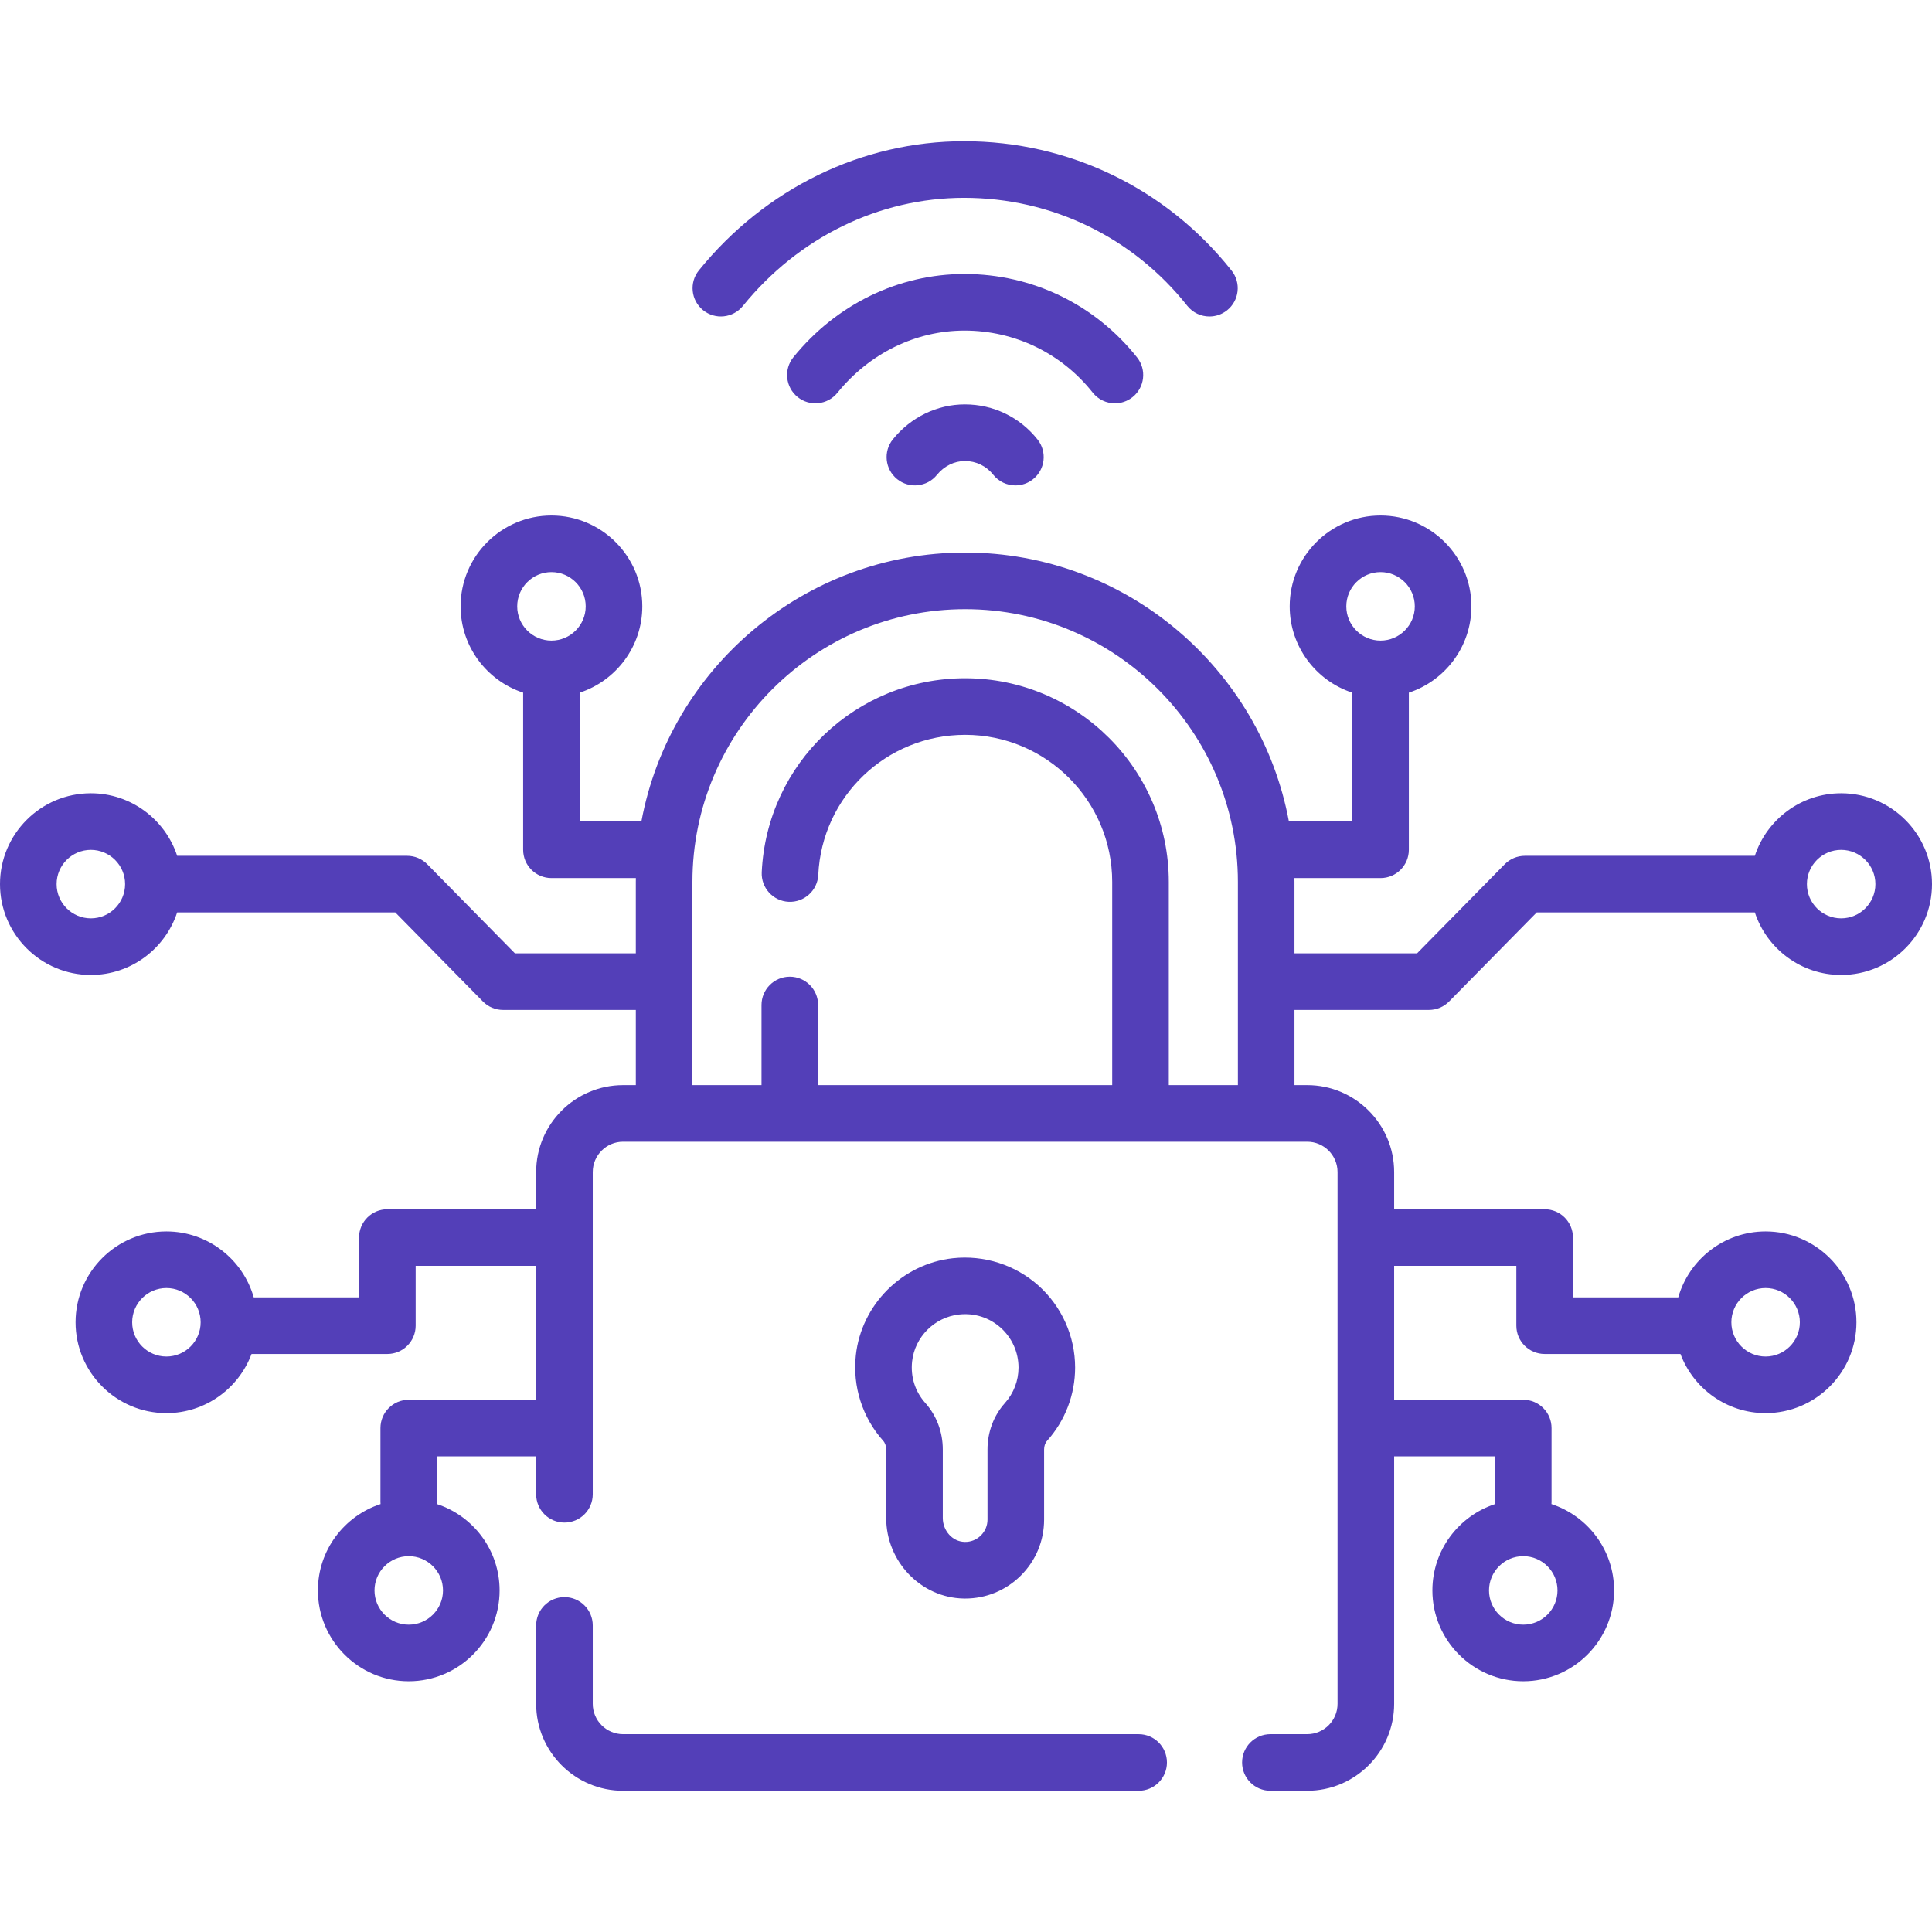
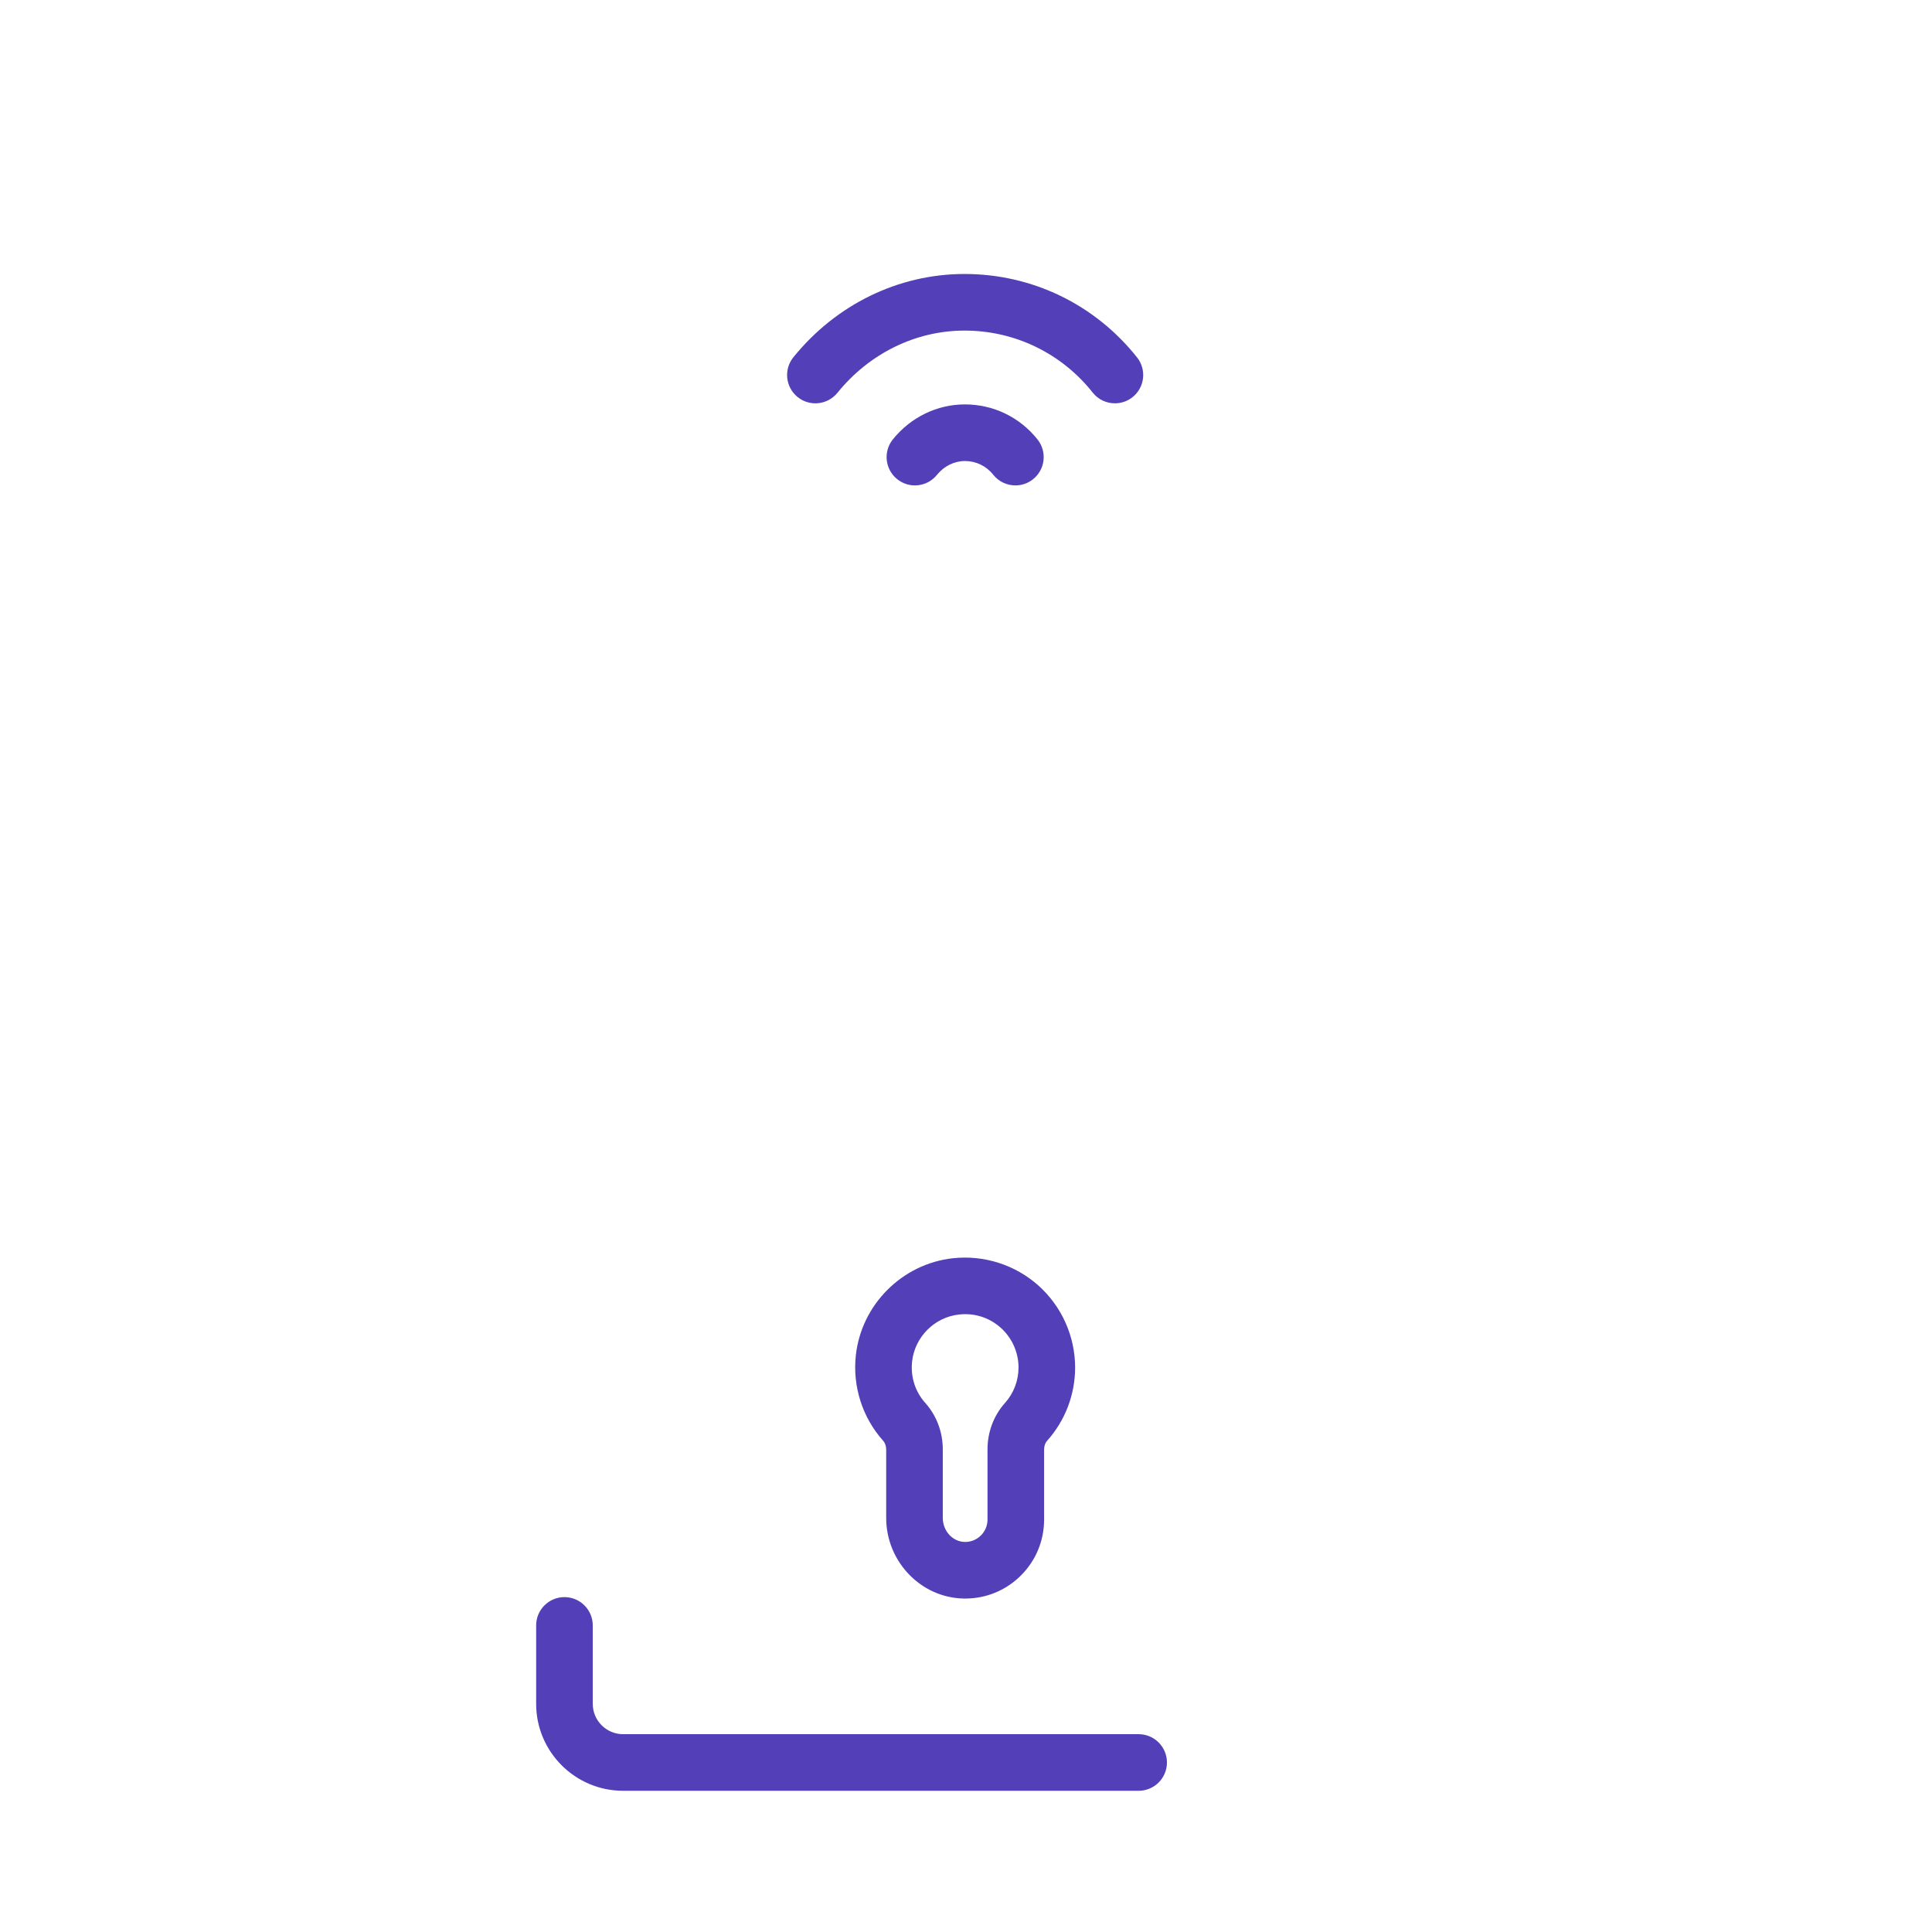
<svg xmlns="http://www.w3.org/2000/svg" version="1.1" width="100" height="100" x="0" y="0" viewBox="0 0 511.99 511.99" style="enable-background:new 0 0 512 512" xml:space="preserve" class="">
  <g>
    <path d="m255.712 107.168c-7.367 0-14.322 3.37-19.083 9.246-2.608 3.218-2.113 7.941 1.105 10.549s7.941 2.112 10.549-1.105c1.9-2.345 4.608-3.689 7.429-3.689 2.935 0 5.666 1.322 7.493 3.627 1.48 1.867 3.671 2.841 5.882 2.841 1.632 0 3.276-.53 4.654-1.623 3.246-2.572 3.792-7.29 1.218-10.536-4.688-5.917-11.704-9.31-19.247-9.31z" fill="#533fb8" data-original="#000000" class="" />
    <path d="m289.576 104.042c1.48 1.868 3.67 2.842 5.882 2.841 1.632 0 3.276-.53 4.655-1.623 3.246-2.573 3.791-7.291 1.217-10.536-11.144-14.056-27.812-22.117-45.731-22.117-17.458 0-33.984 8.039-45.341 22.055-2.608 3.218-2.113 7.941 1.105 10.549s7.94 2.112 10.549-1.105c8.496-10.484 20.774-16.498 33.687-16.498 13.312-.002 25.696 5.989 33.977 16.434z" fill="#533fb8" data-original="#000000" class="" />
-     <path d="m186.313 82.194c3.218 2.608 7.941 2.112 10.549-1.105 14.762-18.218 36.131-28.666 58.629-28.666 23.168 0 44.722 10.426 59.134 28.604 1.48 1.868 3.67 2.842 5.882 2.841 1.632 0 3.276-.53 4.655-1.623 3.246-2.573 3.791-7.291 1.217-10.536-17.274-21.789-43.112-34.285-70.888-34.285-27.043 0-52.661 12.474-70.284 34.223-2.607 3.216-2.112 7.94 1.106 10.547z" fill="#533fb8" data-original="#000000" class="" />
+     <path d="m186.313 82.194z" fill="#533fb8" data-original="#000000" class="" />
    <path d="m275.21 340.696c-6.163-5.521-14.446-8.161-22.724-7.251-13.417 1.479-24.219 12.297-25.684 25.722-.899 8.242 1.739 16.495 7.238 22.642.512.572.805 1.412.805 2.305v18.141c0 11.573 9.212 21.158 20.535 21.366.132.002.263.003.395.003 5.517 0 10.708-2.119 14.652-5.993 4.04-3.967 6.265-9.27 6.265-14.931v-18.586c0-.894.288-1.728.788-2.285 4.793-5.348 7.433-12.245 7.433-19.42 0-8.275-3.537-16.189-9.703-21.713zm-8.901 31.122c-2.977 3.323-4.616 7.689-4.616 12.295v18.586c0 1.604-.63 3.104-1.774 4.228s-2.675 1.737-4.264 1.695c-3.204-.059-5.81-2.915-5.81-6.368v-18.141c0-4.601-1.643-8.971-4.625-12.305-2.706-3.025-3.951-6.937-3.506-11.015.709-6.492 5.931-11.724 12.417-12.438 4.107-.458 8.037.795 11.072 3.513 2.994 2.683 4.711 6.524 4.711 10.54-.001 3.475-1.28 6.817-3.605 9.41z" fill="#533fb8" data-original="#000000" class="" />
    <path d="m301.745 459.567h-136.621c-4.435 0-8.042-3.607-8.042-8.042v-20.78c0-4.143-3.358-7.5-7.5-7.5s-7.5 3.357-7.5 7.5v20.78c0 12.705 10.337 23.042 23.042 23.042h136.622c4.142 0 7.5-3.357 7.5-7.5s-3.359-7.5-7.501-7.5z" fill="#533fb8" data-original="#000000" class="" />
-     <path d="m487.916 210.221c-10.656 0-19.712 6.962-22.872 16.575h-60.944c-2.01 0-3.936.807-5.346 2.24l-23.225 23.604h-32.485v-18.936c0-.338-.009-.673-.013-1.01h22.822c4.142 0 7.5-3.357 7.5-7.5v-41.637c9.613-3.16 16.575-12.216 16.575-22.872 0-13.275-10.8-24.075-24.075-24.075s-24.075 10.8-24.075 24.075c0 10.656 6.962 19.712 16.575 22.872v34.137h-16.786c-7.541-40.503-43.142-71.265-85.798-71.265s-78.257 30.762-85.798 71.265h-16.334v-34.137c9.613-3.16 16.575-12.216 16.575-22.872 0-13.275-10.8-24.075-24.075-24.075s-24.075 10.8-24.075 24.075c0 10.656 6.962 19.712 16.575 22.872v41.637c0 4.143 3.358 7.5 7.5 7.5h22.37c-.004.337-.013.672-.013 1.01v18.936h-32.033l-23.225-23.604c-1.41-1.434-3.336-2.24-5.346-2.24h-60.943c-3.16-9.613-12.216-16.575-22.872-16.575-13.275 0-24.075 10.8-24.075 24.075 0 13.274 10.8 24.074 24.075 24.074 10.656 0 19.712-6.962 22.872-16.574h57.802l23.225 23.604c1.41 1.434 3.336 2.24 5.346 2.24h35.175v19.923h-3.371c-12.706 0-23.042 10.337-23.042 23.043v9.852h-39.432c-4.142 0-7.5 3.357-7.5 7.5v15.857h-27.907c-2.877-10.075-12.161-17.475-23.147-17.475-13.275 0-24.075 10.8-24.075 24.074 0 13.275 10.8 24.075 24.075 24.075 10.321 0 19.144-6.53 22.56-15.675h35.994c4.142 0 7.5-3.357 7.5-7.5v-15.857h31.931v35.49h-33.759c-4.142 0-7.5 3.357-7.5 7.5v19.591c0 .186.015.369.028.551-9.627 3.152-16.603 12.215-16.603 22.881 0 13.275 10.8 24.075 24.075 24.075s24.075-10.8 24.075-24.075c0-10.666-6.976-19.729-16.603-22.881.013-.183.028-.365.028-.551v-12.091h26.259v10.048c0 4.143 3.358 7.5 7.5 7.5s7.5-3.357 7.5-7.5v-85.39c0-4.435 3.608-8.043 8.042-8.043h181.291c4.435 0 8.042 3.608 8.042 8.043v140.92c0 4.435-3.608 8.042-8.042 8.042h-9.753c-4.142 0-7.5 3.357-7.5 7.5s3.358 7.5 7.5 7.5h9.753c12.706 0 23.042-10.337 23.042-23.042v-65.578h26.711v12.091c0 .186.015.369.028.551-9.627 3.152-16.603 12.215-16.603 22.881 0 13.275 10.8 24.075 24.075 24.075s24.075-10.8 24.075-24.075c0-10.666-6.976-19.729-16.603-22.881.013-.183.028-.365.028-.551v-19.591c0-4.143-3.358-7.5-7.5-7.5h-34.211v-35.49h32.383v15.857c0 4.143 3.358 7.5 7.5 7.5h35.994c3.416 9.145 12.238 15.675 22.56 15.675 13.275 0 24.075-10.8 24.075-24.075 0-13.274-10.8-24.074-24.075-24.074-10.986 0-20.27 7.4-23.147 17.475h-27.906v-15.857c0-4.143-3.358-7.5-7.5-7.5h-39.883v-9.852c0-12.706-10.337-23.043-23.042-23.043h-3.371v-19.923h35.627c2.01 0 3.936-.807 5.346-2.24l23.225-23.604h57.802c3.16 9.612 12.216 16.574 22.872 16.574 13.275 0 24.075-10.8 24.075-24.074-.001-13.275-10.801-24.075-24.075-24.075zm-131.138-49.535c0-5.004 4.071-9.075 9.075-9.075s9.075 4.071 9.075 9.075-4.071 9.074-9.075 9.074-9.075-4.071-9.075-9.074zm-210.641 9.074c-5.004 0-9.075-4.07-9.075-9.074s4.071-9.075 9.075-9.075 9.075 4.071 9.075 9.075-4.071 9.074-9.075 9.074zm-122.062 73.61c-5.004 0-9.075-4.07-9.075-9.074s4.071-9.075 9.075-9.075 9.075 4.071 9.075 9.075-4.071 9.074-9.075 9.074zm20.021 116.119c-5.004 0-9.075-4.071-9.075-9.075s4.071-9.074 9.075-9.074 9.075 4.07 9.075 9.074-4.071 9.075-9.075 9.075zm73.3 61.982c0 5.004-4.071 9.075-9.075 9.075s-9.075-4.071-9.075-9.075 4.071-9.074 9.075-9.074 9.075 4.07 9.075 9.074zm210.648-133.908h-18.308v-53.858c0-29.758-24.209-53.967-53.967-53.967-28.878 0-52.557 22.58-53.907 51.405-.194 4.137 3.003 7.648 7.141 7.843 4.127.184 7.649-3.003 7.843-7.142.975-20.808 18.072-37.106 38.924-37.106 21.486 0 38.967 17.48 38.967 38.967v53.858h-77.934v-21.234c0-4.143-3.358-7.5-7.5-7.5s-7.5 3.357-7.5 7.5v21.234h-18.308v-53.858c0-39.853 32.422-72.274 72.275-72.274s72.275 32.422 72.275 72.274v53.858zm75.624 124.833c5.004 0 9.075 4.07 9.075 9.074s-4.071 9.075-9.075 9.075-9.075-4.071-9.075-9.075 4.072-9.074 9.075-9.074zm64.227-71.056c5.004 0 9.075 4.07 9.075 9.074s-4.071 9.075-9.075 9.075-9.075-4.071-9.075-9.075 4.071-9.074 9.075-9.074zm20.021-97.97c-5.004 0-9.075-4.07-9.075-9.074s4.071-9.075 9.075-9.075 9.075 4.071 9.075 9.075-4.072 9.074-9.075 9.074z" fill="#533fb8" data-original="#000000" class="" />
  </g>
</svg>